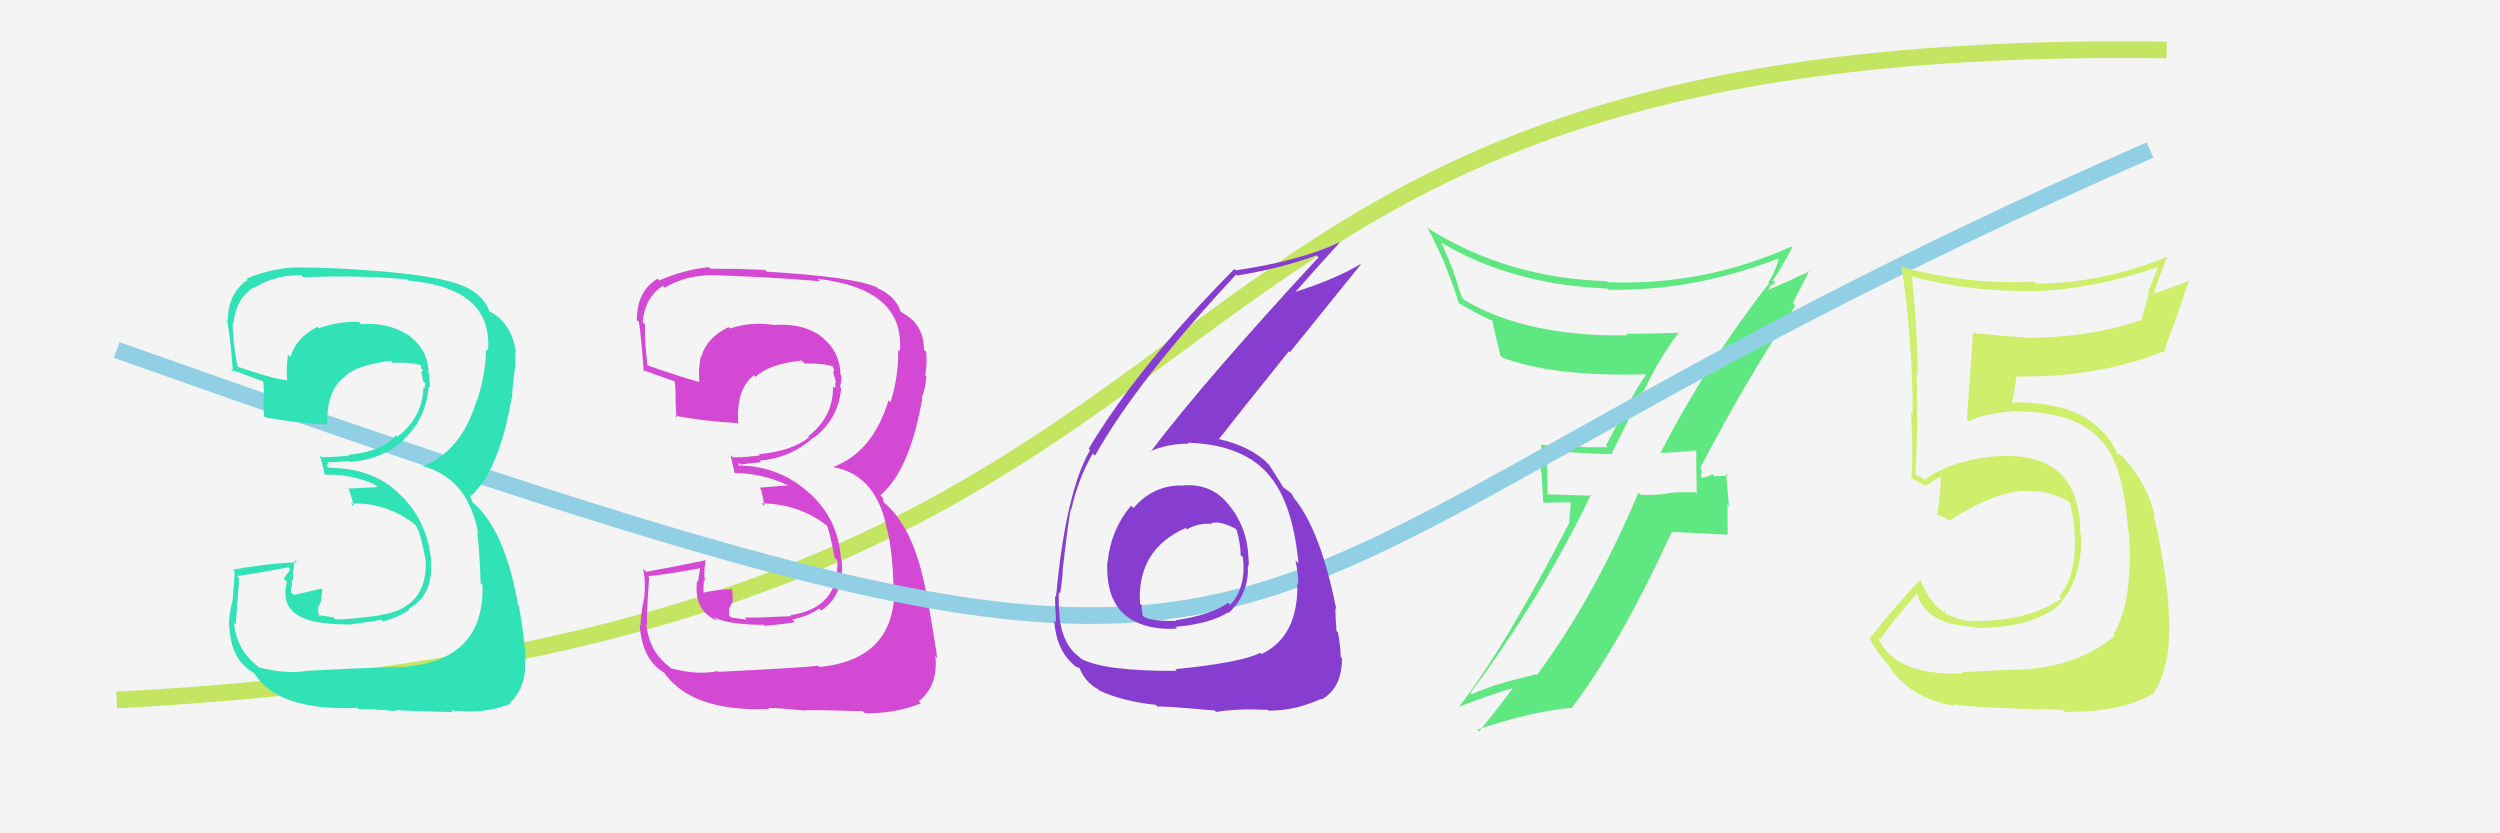
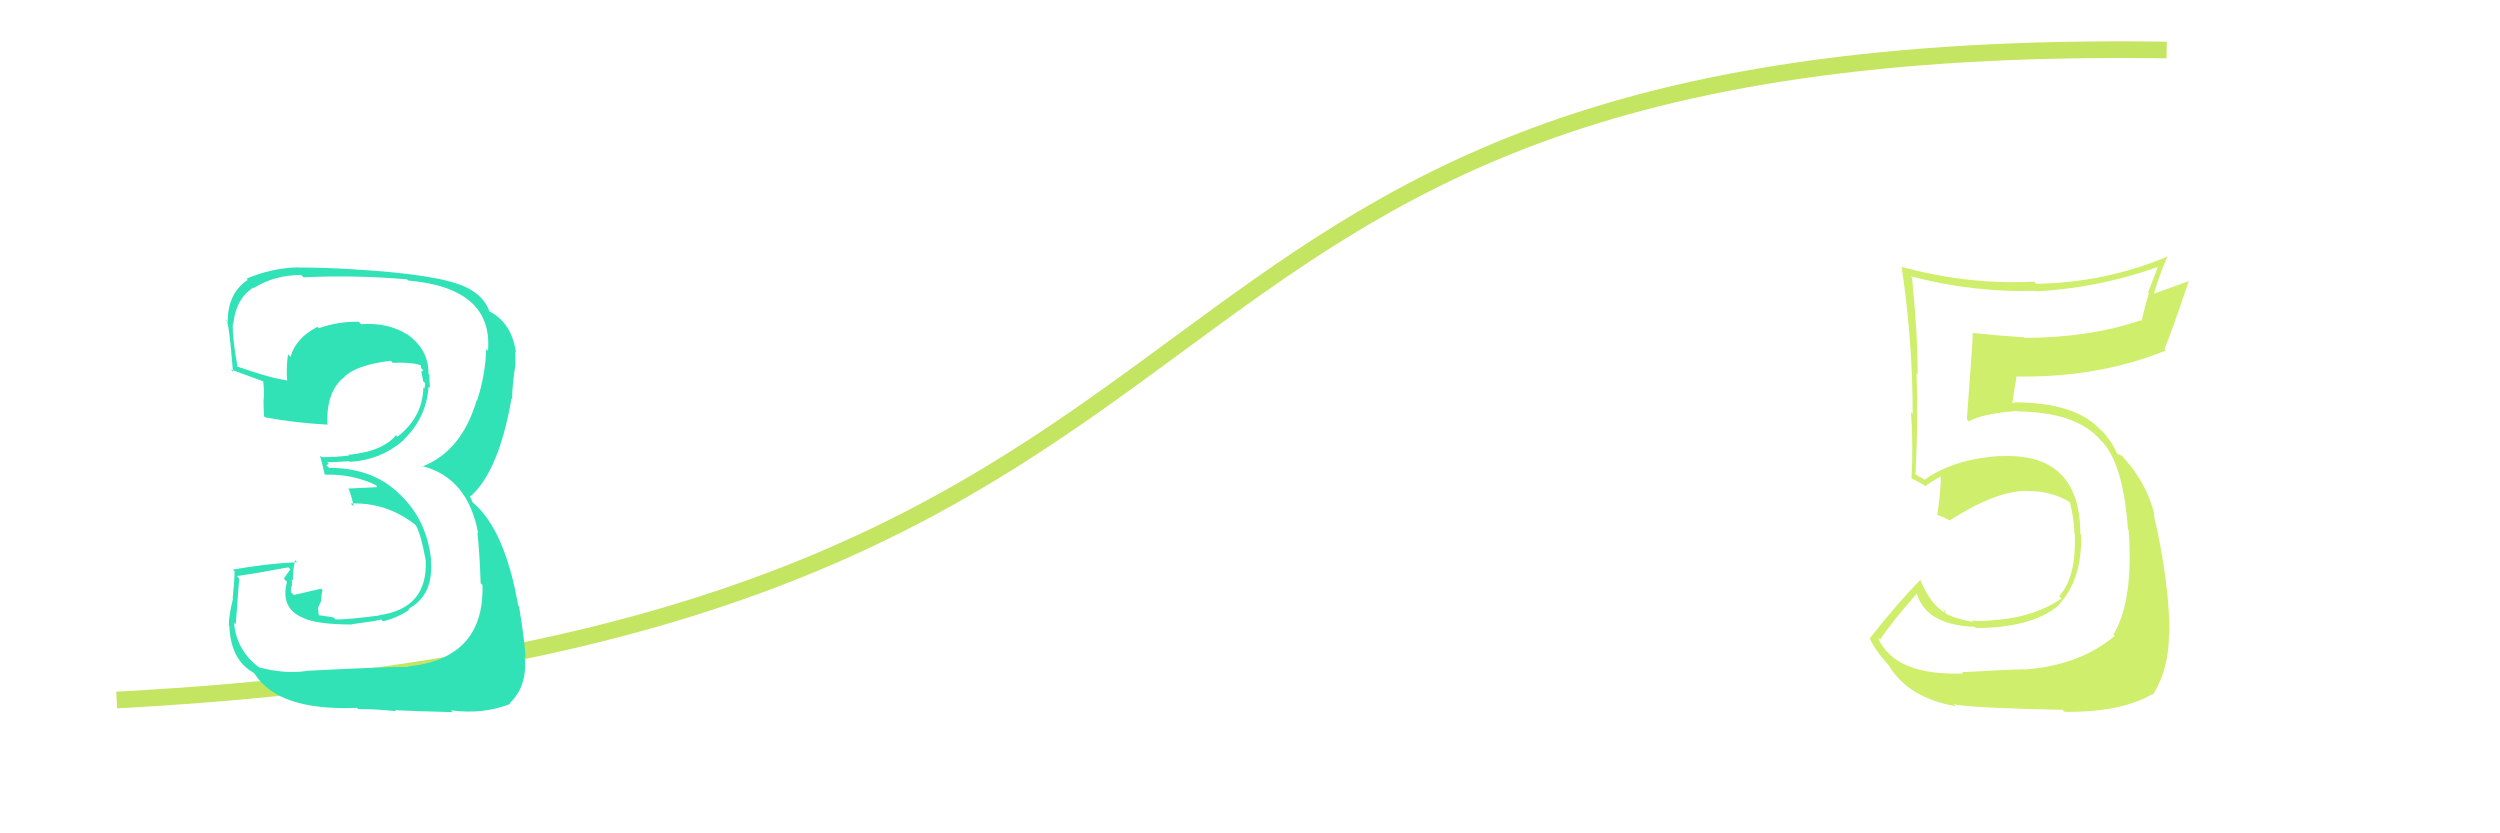
<svg xmlns="http://www.w3.org/2000/svg" width="150" height="50" viewBox="0,0,150,50">
-   <rect width="100%" height="100%" fill="#f4f4f4" />
  <path d="M7 42 C82 38,61 2,130 3" stroke="#c4e561" fill="none" />
-   <path fill="#d449d4" d="M43.23 40.44L43.13 40.35L43.06 40.27Q41.82 40.52 40.26 40.10L40.20 40.04L40.18 40.02Q38.93 39.08 38.78 37.44L38.74 37.40L38.84 37.50Q38.76 37.27 38.95 34.64L38.89 34.58L38.88 34.57Q40.00 34.47 42.02 34.09L42.01 34.08L41.88 34.91L41.82 34.84Q41.61 36.66 43.02 37.23L42.98 37.18L42.84 37.04Q43.74 37.49 45.83 37.49L45.74 37.39L45.90 37.55Q47.49 37.40 47.68 37.32L47.56 37.19L47.52 37.16Q48.44 37.01 49.16 36.51L49.34 36.70L49.28 36.63Q50.69 35.68 50.50 33.59L50.43 33.52L50.46 33.55Q50.30 31.15 48.57 29.59L48.61 29.62L48.59 29.61Q46.74 27.93 44.27 27.93L44.31 27.97L44.33 27.77L44.45 27.88Q44.79 27.81 45.67 27.73L45.62 27.68L45.57 27.64Q47.44 27.48 48.81 26.25L48.80 26.24L48.83 26.27Q50.31 25.14 50.47 23.28L50.32 23.13L50.40 23.21Q50.49 22.88 50.49 22.54L50.47 22.52L50.43 22.48Q50.40 20.93 49.03 20.02L49.03 20.02L49.05 20.03Q47.98 19.38 46.38 19.50L46.32 19.44L46.38 19.49Q45.03 19.29 43.81 19.71L43.73 19.63L43.73 19.62Q42.39 20.26 42.08 21.41L41.97 21.29L42.05 21.37Q41.89 22.16 41.96 22.92L41.92 22.87L41.96 22.92Q40.87 22.63 38.82 21.91L38.92 22.01L38.85 21.94Q38.66 20.30 38.70 19.46L38.58 19.35L38.56 19.33Q38.70 17.83 39.77 17.15L39.91 17.29L39.88 17.26Q41.15 16.51 42.75 16.51L42.88 16.64L42.74 16.51Q46.04 16.61 49.20 16.87L49.19 16.86L49.05 16.73Q54.30 17.33 53.99 21.09L53.83 20.93L53.89 20.99Q53.92 22.58 53.43 24.14L53.31 24.02L53.31 24.02Q52.38 27.10 50.02 28.01L50.12 28.10L50.05 28.04Q52.63 28.52 53.24 31.87L53.36 32.00L53.26 31.90Q53.54 33.09 53.61 35.10L53.65 35.14L53.66 35.15Q53.77 39.56 49.17 40.02L49.07 39.92L49.08 39.94Q48.39 40.05 43.10 40.31ZM48.28 42.52L48.25 42.49L48.37 42.61Q48.92 42.59 51.77 42.67L51.89 42.79L51.89 42.79Q53.63 42.84 55.26 42.20L55.10 42.04L55.14 42.07Q56.31 41.11 56.12 39.36L56.22 39.46L56.24 39.48Q56.02 38.05 55.72 36.30L55.79 36.37L55.69 36.27Q55.01 31.82 53.07 30.18L53.02 30.14L52.98 29.90L52.78 29.66L52.82 29.71Q54.58 28.26 55.34 23.88L55.33 23.88L55.30 23.85Q55.48 23.53 55.59 22.58L55.50 22.49L55.51 22.49Q55.65 21.80 55.57 21.11L55.49 21.03L55.44 20.98Q55.43 19.45 54.14 18.77L54.08 18.71L53.96 18.66L54.05 18.76Q53.81 17.82 52.66 17.29L52.60 17.23L52.60 17.23Q51.14 16.60 46.00 16.30L45.88 16.18L45.89 16.19Q44.22 16.12 42.62 16.12L42.64 16.13L42.53 16.03Q41.08 16.17 39.56 16.82L39.61 16.88L39.46 16.72Q38.21 17.46 38.21 19.21L38.21 19.21L38.27 19.27Q38.37 18.95 38.63 22.30L38.61 22.27L38.55 22.21Q38.85 22.29 40.49 22.89L40.55 22.95L40.48 22.88Q40.56 23.50 40.53 24.00L40.36 23.83L40.53 24.00Q40.55 24.52 40.59 25.05L40.59 25.05L40.48 24.94Q42.22 25.27 44.24 25.39L44.38 25.53L44.30 25.45Q44.14 23.35 45.24 22.51L45.31 22.58L45.35 22.61Q46.08 21.86 48.10 21.63L48.28 21.82L48.27 21.81Q49.40 21.79 49.97 21.98L49.81 21.82L49.95 21.96Q50.02 22.11 50.06 22.23L50.05 22.21L49.99 22.35L50.17 22.98L50.11 22.93Q50.14 23.14 50.10 23.30L50.02 23.21L49.98 23.17Q50.02 25.00 48.49 26.18L48.46 26.14L48.55 26.23Q47.54 27.06 45.53 27.25L45.49 27.21L45.60 27.32Q44.84 27.44 43.97 27.44L43.92 27.39L43.83 27.30Q43.93 27.71 44.08 28.39L44.08 28.39L44.08 28.38Q45.86 28.41 47.30 29.14L47.31 29.15L47.18 29.13L45.56 29.26L45.66 29.36Q45.76 29.76 45.87 30.37L45.72 30.22L45.70 30.20Q47.94 30.23 49.65 31.56L49.60 31.51L49.61 31.52Q49.77 31.83 50.08 33.47L50.23 33.62L50.24 33.63Q50.35 36.49 47.42 36.91L47.52 37.01L47.48 36.97Q45.24 37.08 44.67 37.05L44.79 37.17L44.80 37.18Q44.41 37.13 43.87 37.05L43.74 36.92L43.76 36.48L43.96 36.11L43.96 35.69L43.90 35.29L43.96 35.34Q42.96 35.38 42.16 35.57L42.31 35.71L42.21 35.62Q42.21 35.42 42.21 35.23L42.13 35.15L42.21 35.23Q42.23 35.03 42.23 34.80L42.17 34.74L42.30 34.87Q42.20 34.31 42.35 33.59L42.35 33.58L42.37 33.61Q40.64 33.97 38.77 34.31L38.73 34.26L38.58 34.12Q38.76 34.79 38.65 35.92L38.56 35.83L38.64 35.91Q38.43 36.94 38.43 37.54L38.43 37.54L38.38 37.50Q38.53 39.63 39.90 40.39L39.92 40.41L39.80 40.29Q41.44 42.73 46.16 42.54L46.17 42.55L46.09 42.47Q46.87 42.49 48.39 42.64Z" />
-   <path fill="#5fe781" d="M99.68 27.26L99.55 27.14L99.58 27.17Q100.38 27.17 101.79 27.02L101.80 27.03L101.78 27.01Q101.78 27.69 101.78 28.34L101.79 28.35L101.80 29.62L101.72 29.54Q100.85 29.51 100.02 29.59L100.03 29.60L100.04 29.61Q99.29 29.73 98.45 29.69L98.31 29.56L98.31 29.55Q95.63 35.90 92.21 40.51L92.20 40.50L92.16 40.46Q89.59 41.05 88.30 41.66L88.30 41.66L88.22 41.58Q92.42 35.96 95.46 29.68L95.53 29.74L92.82 29.66L92.85 29.69Q92.86 28.37 92.75 27.04L92.65 26.94L92.66 26.95Q94.70 27.24 96.76 27.24L96.71 27.19L98.57 23.45L98.61 23.50Q99.53 21.52 100.75 19.92L100.75 19.92L100.79 19.96Q99.14 20.03 97.54 20.03L97.59 20.08L97.63 20.12Q91.64 20.22 87.87 18.01L87.71 17.85L87.20 16.28L87.21 16.29Q86.88 15.45 86.49 14.58L86.43 14.52L86.45 14.54Q90.71 17.08 96.42 17.31L96.54 17.43L96.49 17.38Q101.52 17.50 106.66 15.52L106.70 15.56L106.71 15.57Q106.61 16.08 106.11 16.95L106.06 16.90L106.15 16.99Q102.47 21.68 99.61 27.20ZM107.60 18.21L107.57 18.18L108.58 16.19L108.63 16.24Q107.67 16.72 106.00 17.44L106.03 17.48L106.22 17.18L106.17 17.13Q106.39 17.08 106.51 16.97L106.45 16.90L106.37 16.83Q106.80 16.20 107.53 14.86L107.51 14.84L107.46 14.80Q102.21 17.16 96.46 16.93L96.47 16.94L96.40 16.87Q90.47 16.69 85.71 13.72L85.78 13.79L85.62 13.63Q86.70 15.55 87.54 18.21L87.54 18.22L87.46 18.13Q88.69 18.90 89.49 19.21L89.51 19.23L89.55 19.27Q89.57 19.48 90.03 21.35L90.11 21.43L90.11 21.44Q93.19 22.61 98.71 22.46L98.81 22.56L98.76 22.51Q98.34 22.96 96.36 26.73L96.40 26.77L96.46 26.83Q94.45 26.87 92.47 26.68L92.33 26.54L92.49 26.71Q92.44 27.42 92.44 28.29L92.49 28.34L92.60 30.16L94.25 30.14L94.14 31.44L94.13 31.42Q90.28 38.88 87.50 42.46L87.53 42.49L87.47 42.43Q89.16 41.76 90.80 41.27L90.71 41.18L90.79 41.26Q90.12 42.18 88.74 43.90L88.73 43.88L88.63 43.78Q91.81 42.70 94.25 42.47L94.22 42.44L94.28 42.51Q97.18 38.71 100.30 31.93L100.28 31.91L103.69 32.08L103.66 32.05Q103.65 31.20 103.65 30.28L103.74 30.37L103.56 28.41L103.68 28.53Q103.42 28.54 102.87 28.58L102.78 28.48L102.74 28.45Q102.37 28.66 102.10 28.66L101.94 28.50L102.04 28.60Q102.05 28.50 102.09 28.35L102.13 28.39L102.00 27.99L102.04 28.03Q104.65 22.99 107.73 18.34Z" />
-   <path d="M7 21 C86 49,65 37,129 9" stroke="#90cfe4" fill="none" />
-   <path fill="#873ed0" d="M71.03 29.13L71.08 29.18L71.03 29.13Q69.24 29.06 68.01 30.48L67.87 30.35L67.86 30.34Q66.65 31.79 66.46 33.70L66.45 33.69L66.44 33.68Q66.34 35.86 67.43 36.83L67.45 36.86L67.43 36.83Q68.54 37.83 70.63 37.72L70.54 37.63L70.52 37.61Q72.59 37.43 73.69 36.74L73.78 36.83L73.73 36.77Q74.88 35.68 74.88 34.12L74.98 34.23L74.85 34.09Q74.98 33.84 74.90 33.46L74.90 33.46L74.91 33.46Q74.84 31.64 73.73 30.29L73.69 30.25L73.69 30.25Q72.70 29.01 71.02 29.12ZM70.58 40.21L70.58 40.22L70.61 40.25Q66.27 40.28 64.86 39.52L64.86 39.52L64.72 39.38Q63.75 38.68 63.56 36.97L63.68 37.09L63.58 36.99Q63.50 36.25 63.53 35.53L63.60 35.60L63.61 35.61Q63.76 34.65 63.76 34.19L63.78 34.22L63.76 34.19Q64.10 31.22 64.25 30.54L64.34 30.62L64.28 30.56Q64.73 28.62 65.57 27.21L65.70 27.34L65.70 27.34Q68.23 22.83 74.17 16.47L74.26 16.56L74.23 16.53Q76.79 16.12 79.00 15.32L79.03 15.36L79.11 15.44Q72.24 22.87 69.04 27.10L69.12 27.18L69.01 27.08Q70.04 26.62 71.34 26.62L71.28 26.56L71.27 26.56Q74.71 26.68 76.23 28.62L76.19 28.58L76.22 28.61Q77.57 30.26 77.91 33.80L77.90 33.79L77.73 33.63Q77.90 34.44 77.90 35.05L77.83 34.98L77.84 34.99Q77.91 38.18 75.70 39.24L75.78 39.32L75.63 39.17Q74.40 39.77 70.51 40.15ZM72.95 42.70L72.89 42.64L72.97 42.72Q74.10 42.51 76.07 42.59L76.22 42.74L76.12 42.64Q77.70 42.65 79.26 41.93L79.25 41.92L79.30 41.97Q80.52 41.28 80.52 39.49L80.46 39.44L80.44 39.41Q80.45 38.93 80.28 37.94L80.38 38.04L80.19 37.86Q80.12 36.97 80.12 36.51L80.12 36.50L80.18 36.56Q79.22 31.76 77.62 29.86L77.54 29.78L77.63 29.87Q77.62 29.82 77.47 29.59L77.42 29.55L77.16 29.36L77.03 29.26L76.99 29.23Q76.75 28.83 76.14 27.88L76.04 27.78L76.12 27.86Q75.09 26.79 73.11 26.34L73.20 26.43L73.13 26.35Q74.36 24.77 77.33 21.08L77.39 21.14L81.64 15.88L81.62 15.85Q80.10 16.76 77.70 17.52L77.55 17.38L77.71 17.53Q78.60 16.52 80.39 14.54L80.26 14.42L80.38 14.53Q78.03 15.65 74.15 16.22L73.98 16.05L74.06 16.14Q68.29 21.97 65.32 26.92L65.38 26.98L65.40 27.01Q63.93 29.57 63.36 35.82L63.20 35.65L63.30 35.75Q63.30 36.39 63.37 37.35L63.37 37.34L63.25 37.22Q63.37 39.02 64.47 39.93L64.49 39.95L64.54 40.00Q64.85 40.09 64.82 40.12L64.76 40.07L64.76 40.06Q65.11 40.95 65.91 41.37L66.05 41.51L65.98 41.44Q67.40 42.09 69.34 42.29L69.40 42.34L69.46 42.41Q69.38 42.32 72.88 42.63ZM72.68 31.43L72.58 31.33L72.65 31.40Q73.16 31.22 74.11 31.71L74.13 31.73L74.20 31.81Q74.44 32.66 74.44 33.31L74.53 33.39L74.58 33.44Q74.77 35.30 73.81 36.29L73.70 36.17L73.69 36.17Q72.64 36.91 70.55 37.21L70.53 37.19L70.58 37.25Q69.18 37.29 68.65 37.02L68.55 36.93L68.56 36.94Q68.50 36.61 68.50 36.31L68.44 36.25L68.40 36.21Q68.21 32.98 71.14 31.68L71.11 31.64L71.22 31.76Q71.93 31.36 72.69 31.44Z" />
  <path fill="#ceee6c" d="M117.80 40.41L117.83 40.43L117.81 40.41Q113.65 40.56 112.66 38.23L112.76 38.33L112.81 38.38Q113.48 37.35 115.05 35.56L115.11 35.62L114.98 35.49Q115.46 37.49 118.47 37.61L118.47 37.61L118.54 37.68Q121.85 37.68 123.49 36.35L123.53 36.38L123.48 36.34Q124.94 34.80 124.87 32.09L124.94 32.16L124.82 32.05Q124.82 27.14 120.03 27.37L120.02 27.36L120.02 27.36Q117.23 27.53 115.47 28.79L115.39 28.71L115.11 28.58L114.82 28.37L114.93 28.47Q115.10 25.14 114.99 22.40L115.06 22.48L115.06 22.47Q115.06 19.96 114.72 16.65L114.54 16.47L114.63 16.57Q118.33 17.56 122.14 17.45L122.02 17.33L122.17 17.48Q125.86 17.29 129.44 16.03L129.46 16.06L128.88 17.56L128.93 17.61Q128.68 18.43 128.49 19.27L128.42 19.19L128.44 19.22Q125.34 20.27 121.46 20.27L121.44 20.25L121.43 20.24Q119.88 20.14 118.39 19.98L118.38 19.97L118.37 19.96Q118.35 20.70 118.01 25.16L118.05 25.20L118.13 25.28Q118.96 24.81 121.01 24.66L120.99 24.64L121.03 24.68Q124.58 24.72 126.03 26.40L126.03 26.41L126.16 26.53Q127.41 27.93 127.68 31.78L127.77 31.87L127.72 31.82Q128.02 36.05 126.81 38.07L126.86 38.12L126.89 38.15Q124.76 39.94 121.45 40.17L121.49 40.21L121.43 40.16Q120.39 40.18 117.72 40.33ZM123.79 42.63L123.80 42.64L123.87 42.71Q127.26 42.75 129.16 41.64L129.11 41.59L129.19 41.67Q130.14 40.11 130.14 38.02L130.23 38.10L130.17 38.05Q130.17 34.96 129.22 30.85L129.25 30.88L129.28 30.91Q128.82 29.08 127.60 27.67L127.60 27.67L127.72 27.83L127.33 27.36L127.04 27.22L127.01 27.19Q126.72 26.49 126.08 25.80L126.19 25.92L126.04 25.80L126.03 25.79Q124.53 24.14 120.84 24.14L120.88 24.19L120.60 24.17L120.72 24.29Q120.80 23.72 120.99 22.62L120.82 22.45L120.96 22.59Q125.91 22.67 129.95 21.03L130.02 21.10L129.87 20.95Q130.39 19.65 131.34 16.83L131.37 16.85L129.13 17.66L129.20 17.73Q129.54 16.55 130.04 15.41L130.06 15.43L130.03 15.40Q126.29 16.96 122.18 17.03L122.09 16.94L122.05 16.90Q118.02 17.10 114.06 16.00L114.01 15.95L114.10 16.03Q114.76 20.43 114.76 24.84L114.69 24.77L114.66 24.74Q114.80 26.79 114.69 28.69L114.70 28.70L114.70 28.70Q114.86 28.79 115.43 29.09L115.53 29.19L115.52 29.17Q115.83 28.92 116.48 28.57L116.44 28.53L116.45 28.55Q116.46 29.36 116.24 30.88L116.19 30.84L116.25 30.90Q116.59 31.01 117.01 31.24L116.97 31.20L116.99 31.22Q119.75 29.45 121.61 29.45L121.74 29.58L121.63 29.47Q122.92 29.42 124.10 30.07L124.16 30.12L124.20 30.17Q124.44 31.09 124.47 32.04L124.56 32.13L124.49 32.05Q124.58 34.66 123.55 35.76L123.50 35.71L123.70 35.91Q122.16 36.96 119.92 37.19L119.90 37.18L119.90 37.17Q119.00 37.31 118.32 37.23L118.32 37.23L118.39 37.31Q117.56 37.20 116.80 36.85L116.73 36.78L116.61 36.48L116.66 36.75L116.69 36.78Q115.77 36.17 115.24 34.83L115.23 34.83L115.21 34.80Q113.85 36.19 112.17 38.32L112.29 38.43L112.21 38.36Q112.48 38.97 113.32 39.92L113.33 39.94L113.34 39.95Q114.51 41.87 117.33 42.37L117.21 42.25L117.22 42.26Q118.39 42.48 123.76 42.59Z" />
  <path fill="#30e2b6" d="M18.37 40.25L18.41 40.29L18.38 40.26Q17.09 40.45 15.53 40.04L15.54 40.05L15.49 40.00Q14.19 39.00 14.04 37.37L14.18 37.50L14.14 37.46Q14.16 37.34 14.35 34.71L14.37 34.73L14.21 34.56Q15.28 34.42 17.30 34.04L17.42 34.16L17.03 34.72L17.22 34.91Q16.80 36.51 18.21 37.08L18.36 37.23L18.22 37.09Q19.06 37.47 21.15 37.47L21.23 37.55L21.13 37.45Q22.68 37.25 22.87 37.17L23.03 37.33L22.97 37.28Q23.84 37.08 24.56 36.58L24.61 36.63L24.51 36.53Q26.04 35.70 25.85 33.60L25.77 33.53L25.87 33.62Q25.61 31.12 23.88 29.56L23.80 29.48L23.79 29.47Q22.22 28.07 19.74 28.07L19.58 27.91L19.73 27.83L19.63 27.73Q20.06 27.74 20.94 27.67L20.92 27.65L20.99 27.71Q22.89 27.60 24.26 26.37L24.17 26.27L24.25 26.35Q25.57 25.07 25.72 23.20L25.72 23.20L25.80 23.28Q25.76 22.82 25.76 22.47L25.77 22.49L25.71 22.43Q25.73 20.93 24.36 20.01L24.42 20.07L24.40 20.05Q23.27 19.34 21.67 19.45L21.69 19.48L21.53 19.31Q20.35 19.27 19.13 19.69L19.14 19.70L19.05 19.61Q17.74 20.28 17.43 21.42L17.37 21.35L17.28 21.27Q17.16 22.10 17.23 22.86L17.26 22.89L17.18 22.81Q16.29 22.71 14.23 21.99L14.14 21.90L14.25 22.00Q13.93 20.24 13.97 19.40L13.93 19.37L14.00 19.44Q14.14 17.94 15.20 17.25L15.05 17.10L15.23 17.28Q16.47 16.50 18.07 16.50L18.19 16.62L18.21 16.64Q21.26 16.49 24.42 16.76L24.43 16.77L24.49 16.83Q29.59 17.28 29.28 21.05L29.14 20.90L29.17 20.94Q29.13 22.46 28.63 24.02L28.59 23.98L28.61 23.99Q27.70 27.08 25.34 27.99L25.40 28.06L25.29 27.95Q28.08 28.65 28.69 32.00L28.58 31.88L28.64 31.94Q28.77 32.98 28.84 35.00L29.03 35.19L28.95 35.10Q29.07 39.53 24.46 39.99L24.52 40.04L24.50 40.02Q23.66 39.98 18.37 40.25ZM23.75 42.66L23.60 42.51L23.70 42.61Q24.31 42.65 27.17 42.73L27.12 42.68L27.05 42.62Q28.99 42.88 30.63 42.23L30.50 42.11L30.59 42.19Q31.67 41.14 31.48 39.39L31.56 39.47L31.54 39.45Q31.44 38.13 31.14 36.38L31.18 36.42L31.09 36.33Q30.30 31.78 28.36 30.14L28.35 30.13L28.21 29.80L28.16 29.72L28.23 29.78Q29.93 28.28 30.69 23.91L30.67 23.89L30.73 23.94Q30.72 23.44 30.84 22.49L30.89 22.54L30.83 22.49Q30.98 21.79 30.90 21.11L30.95 21.16L30.96 21.16Q30.71 19.40 29.42 18.71L29.41 18.70L29.35 18.72L29.39 18.75Q29.07 17.75 27.93 17.22L27.93 17.22L27.93 17.22Q26.33 16.46 21.19 16.16L21.26 16.23L21.20 16.16Q19.48 16.05 17.88 16.05L18.01 16.18L17.87 16.04Q16.31 16.08 14.79 16.72L14.92 16.86L14.86 16.80Q13.66 17.58 13.66 19.33L13.69 19.35L13.54 19.20Q13.71 18.96 13.98 22.31L13.80 22.12L13.83 22.16Q14.19 22.29 15.82 22.89L15.88 22.95L15.79 22.86Q15.86 23.46 15.82 23.96L15.76 23.90L15.81 23.95Q15.81 24.44 15.84 24.97L15.77 24.90L15.91 25.04Q17.65 25.37 19.67 25.48L19.55 25.36L19.64 25.46Q19.57 23.45 20.68 22.61L20.70 22.64L20.67 22.60Q21.43 21.88 23.45 21.65L23.53 21.73L23.57 21.77Q24.66 21.72 25.23 21.91L25.27 21.95L25.26 21.94Q25.24 22.00 25.28 22.11L25.40 22.23L25.28 22.30L25.39 22.87L25.52 23.00Q25.49 23.16 25.46 23.32L25.32 23.18L25.40 23.25Q25.37 25.02 23.85 26.20L23.71 26.06L23.76 26.12Q22.92 27.10 20.90 27.29L20.85 27.23L20.95 27.33Q20.17 27.43 19.29 27.43L19.24 27.38L19.19 27.33Q19.33 27.77 19.48 28.46L19.48 28.46L19.51 28.48Q21.21 28.43 22.66 29.16L22.56 29.06L22.62 29.23L20.95 29.31L20.89 29.25Q21.10 29.77 21.22 30.38L21.12 30.29L21.04 30.21Q23.17 30.13 24.89 31.46L24.91 31.49L24.94 31.51Q25.24 31.97 25.54 33.60L25.50 33.56L25.54 33.60Q25.69 36.50 22.76 36.91L22.69 36.84L22.77 36.93Q20.68 37.20 20.11 37.16L20.20 37.24L20.00 37.04Q19.58 36.97 19.05 36.90L19.13 36.97L19.08 36.47L19.26 36.08L19.29 35.69L19.35 35.41L19.27 35.32Q18.43 35.51 17.63 35.70L17.54 35.61L17.45 35.52Q17.47 35.36 17.47 35.17L17.46 35.15L17.52 35.22Q17.51 34.98 17.51 34.75L17.56 34.80L17.58 34.82Q17.55 34.33 17.70 33.61L17.83 33.73L17.83 33.73Q15.84 33.83 13.97 34.18L14.01 34.21L14.08 34.29Q14.07 34.78 13.96 35.90L13.95 35.89L13.98 35.92Q13.73 36.91 13.73 37.52L13.70 37.48L13.76 37.55Q13.84 39.60 15.21 40.36L15.16 40.31L15.28 40.43Q16.71 42.67 21.43 42.47L21.35 42.40L21.50 42.55Q22.24 42.52 23.76 42.67Z" />
</svg>